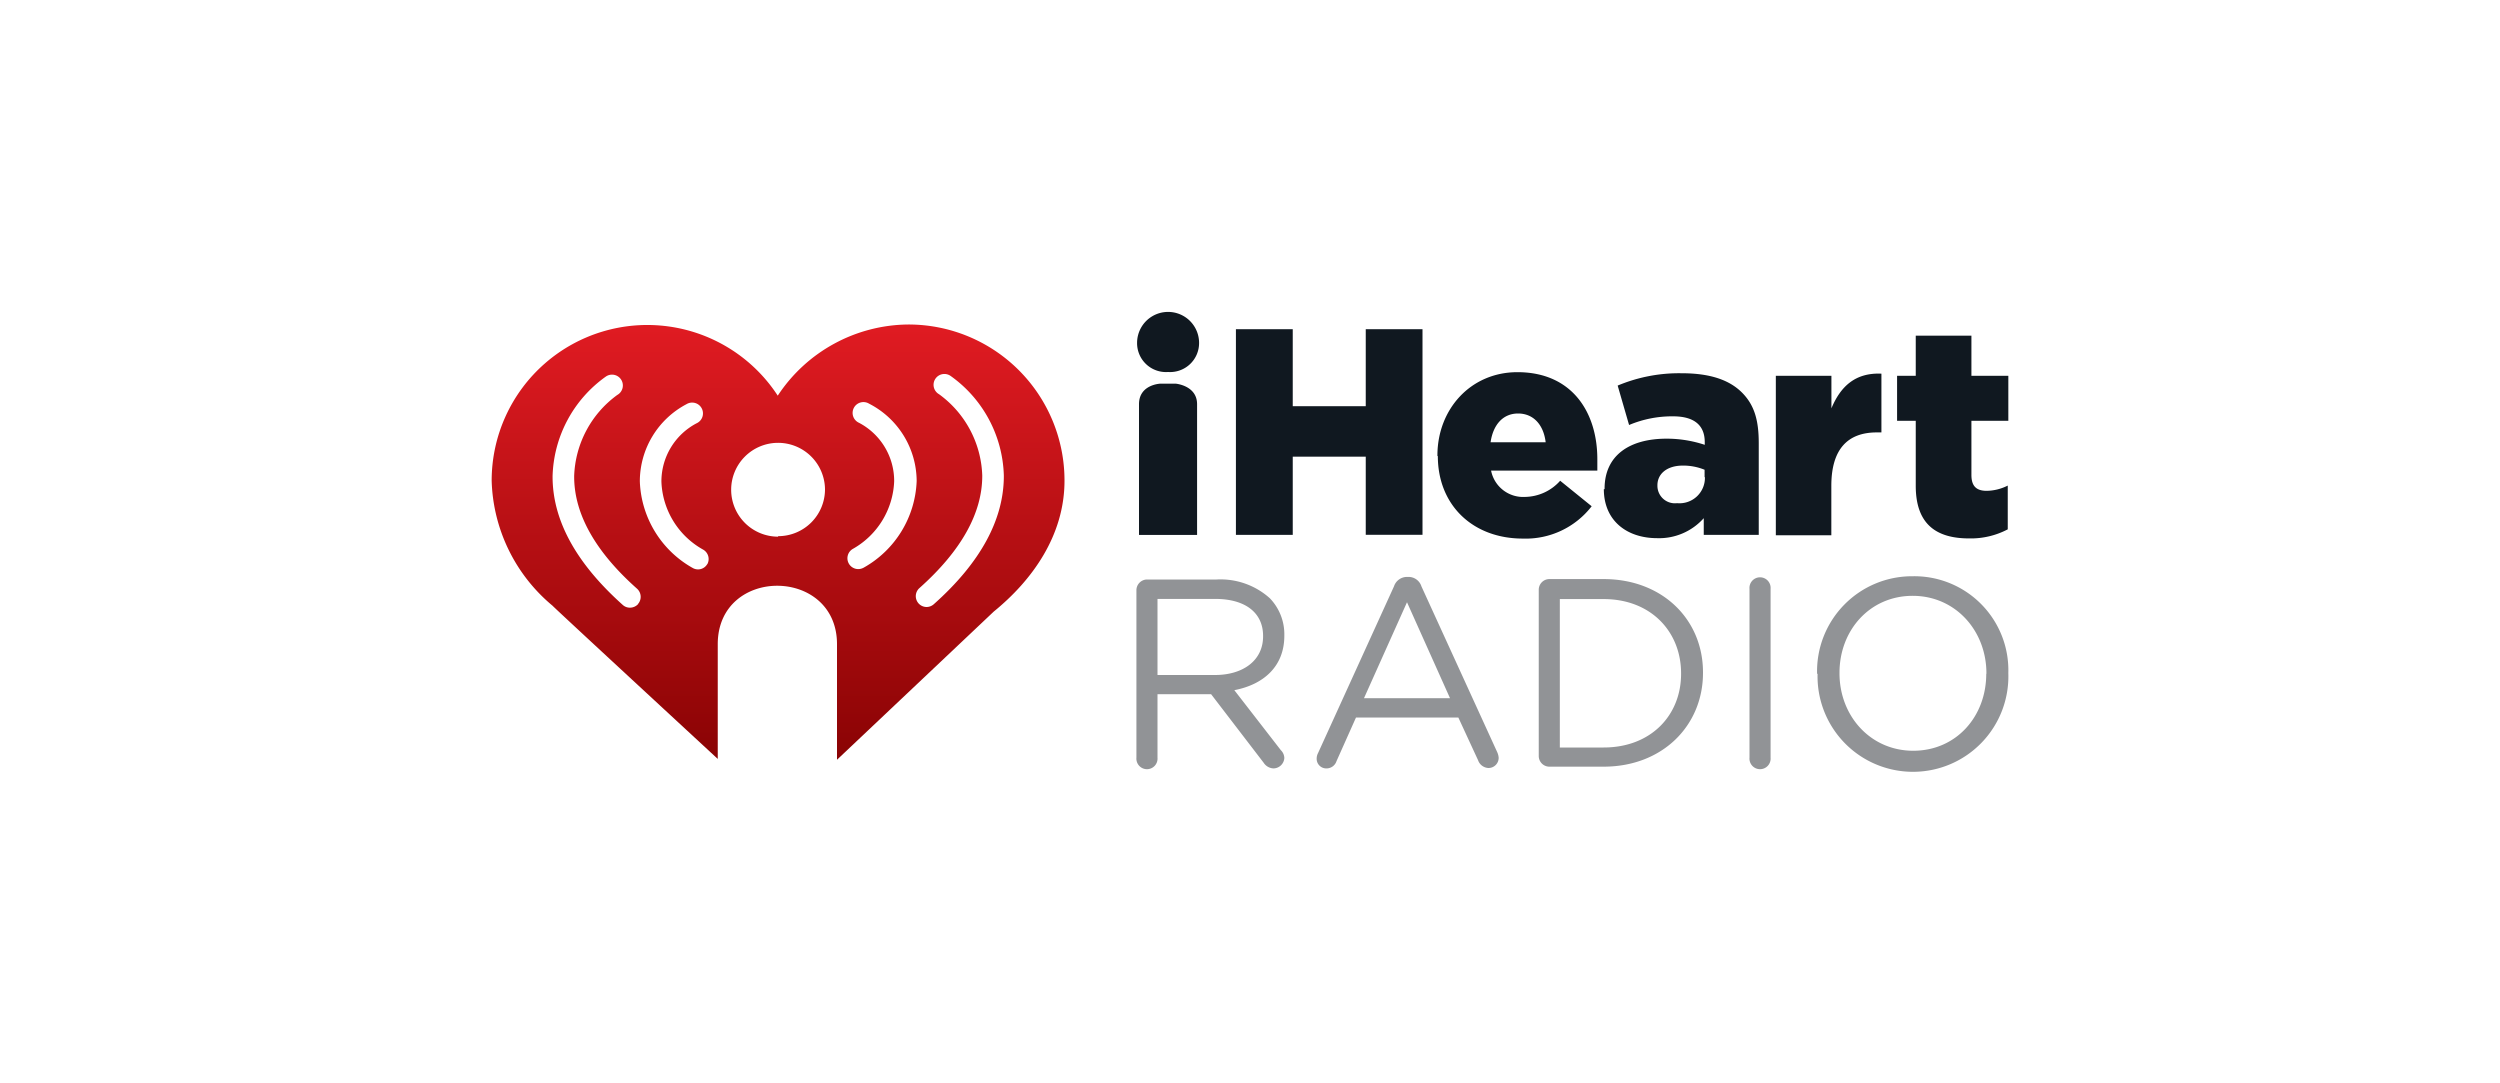
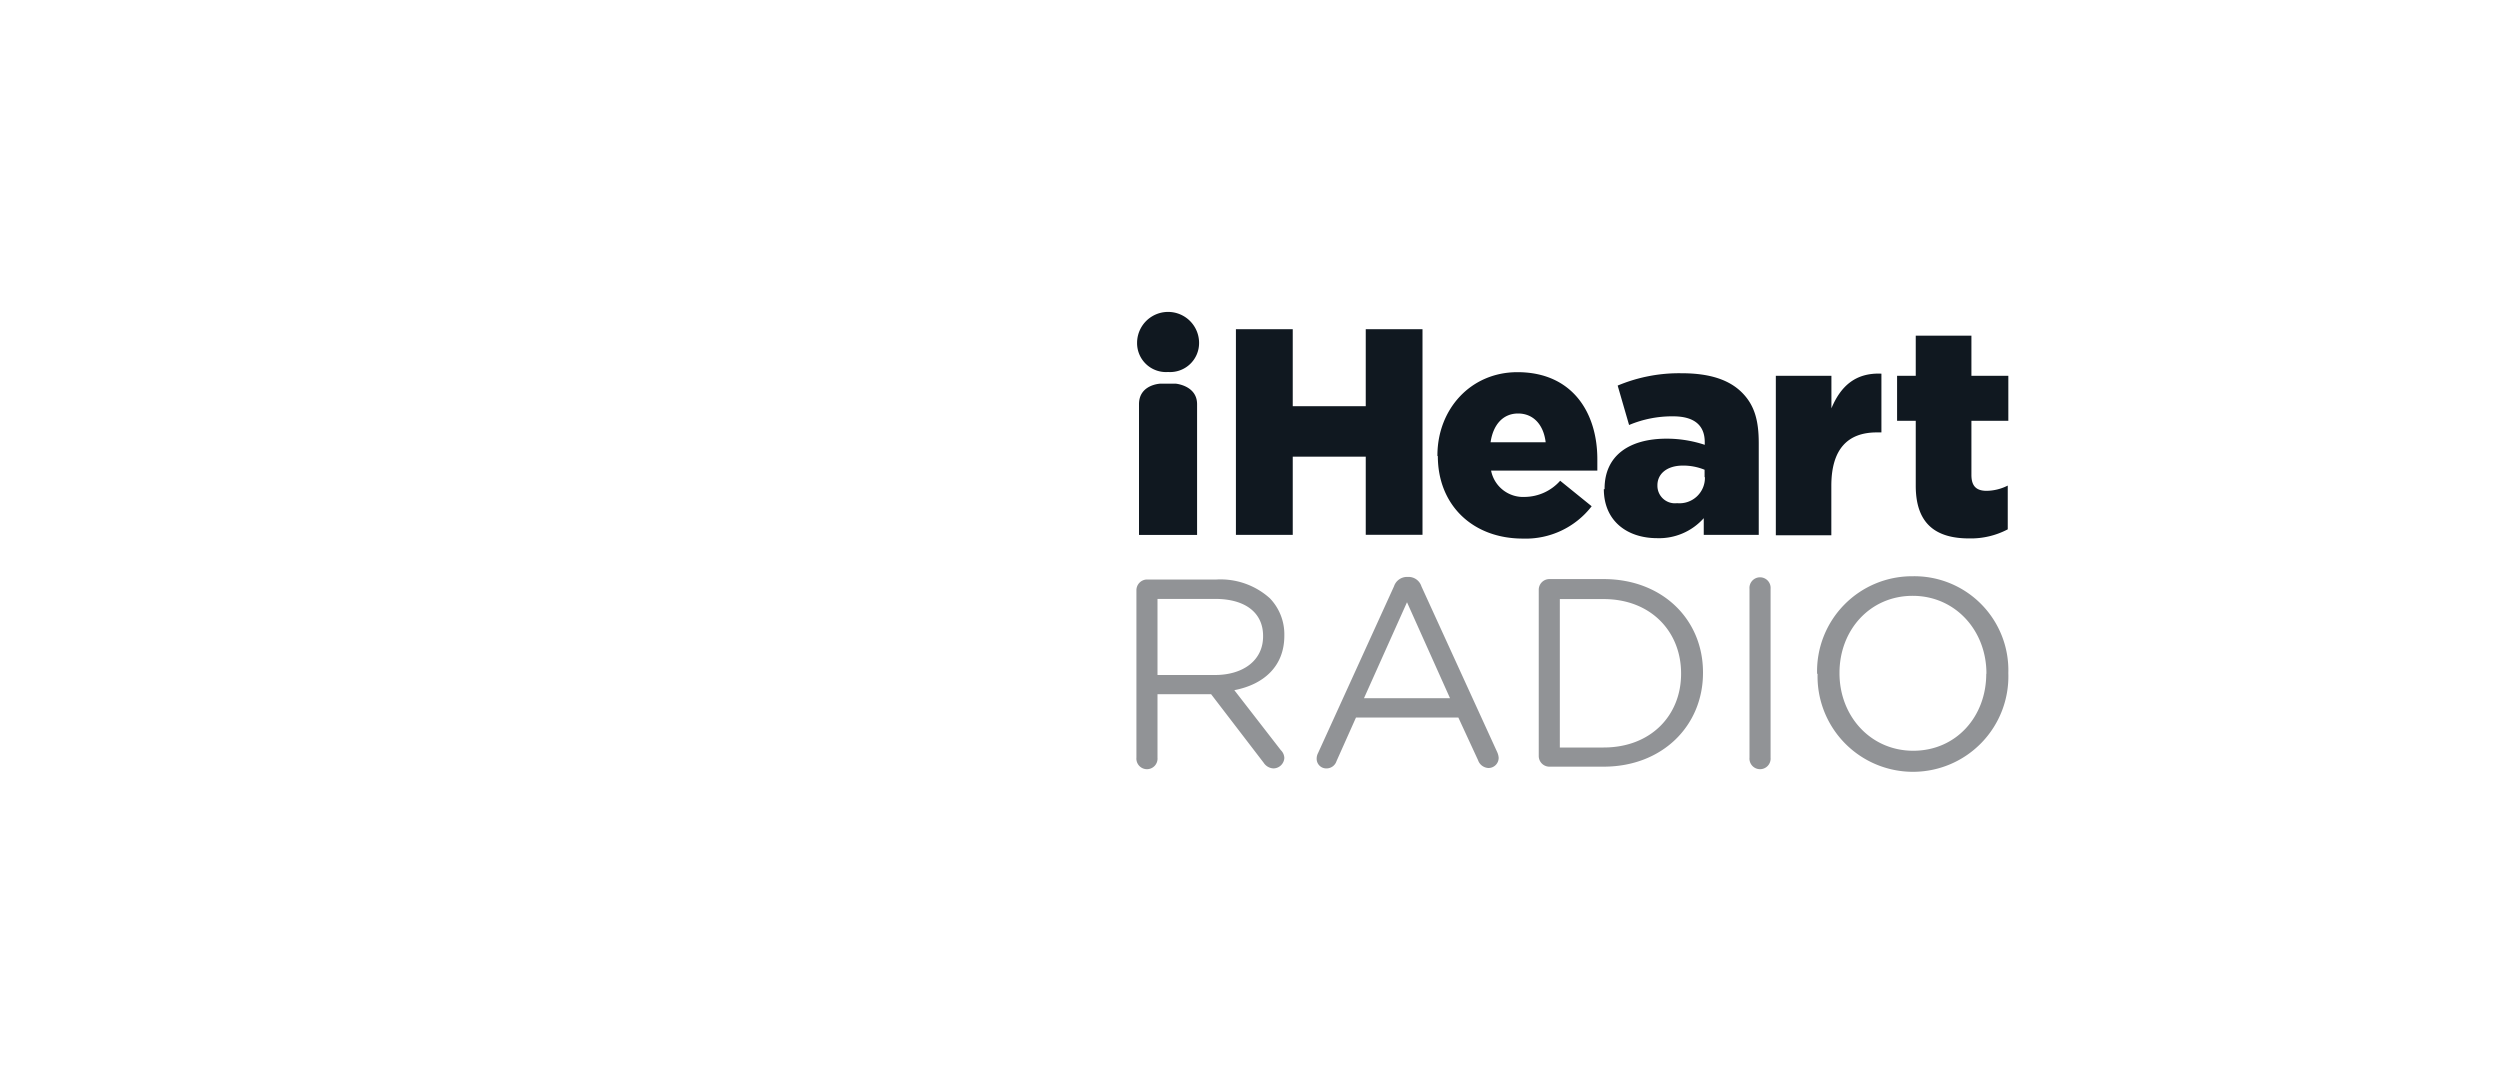
<svg xmlns="http://www.w3.org/2000/svg" viewBox="0 0 300 130">
  <defs>
    <style>.cls-1{fill:none;}.cls-2{fill:#919396;}.cls-3{fill:#101820;}.cls-4{fill:url(#linear-gradient);}</style>
    <linearGradient id="linear-gradient" x1="93.37" y1="38.94" x2="93.37" y2="91.17" gradientUnits="userSpaceOnUse">
      <stop offset="0" stop-color="#e01b22" />
      <stop offset="1" stop-color="#8a0304" />
    </linearGradient>
  </defs>
  <title>airplay</title>
  <g id="Layer_2" data-name="Layer 2">
    <g id="Layer_1-2" data-name="Layer 1">
      <rect class="cls-1" width="300" height="130" />
      <path class="cls-2" d="M136.37,70.83a1.29,1.29,0,0,1,1.25-1.29H146a8.85,8.85,0,0,1,6.38,2.25,6.23,6.23,0,0,1,1.74,4.44v.06c0,3.7-2.51,5.86-6,6.53l5.58,7.2a1.38,1.38,0,0,1,.42.94,1.33,1.33,0,0,1-1.29,1.25,1.48,1.48,0,0,1-1.19-.68l-6.31-8.23H138.9v7.62a1.27,1.27,0,1,1-2.53,0V70.83M145.8,81c3.36,0,5.77-1.74,5.77-4.63v-.07c0-2.76-2.12-4.43-5.74-4.43H138.9V81Zm12.37,9.36,9.11-20a1.65,1.65,0,0,1,1.6-1.13H169a1.62,1.62,0,0,1,1.57,1.13l9.11,19.93a1.93,1.93,0,0,1,.16.65,1.22,1.22,0,0,1-1.22,1.22,1.38,1.38,0,0,1-1.25-.93L175,86.1H162.72l-2.34,5.24a1.26,1.26,0,0,1-1.22.87A1.15,1.15,0,0,1,158,91.05a1.44,1.44,0,0,1,.16-.67M174,83.78l-5.16-11.51-5.16,11.51Zm10.65-13a1.28,1.28,0,0,1,1.24-1.29h6.55c7.05,0,11.92,4.85,11.92,11.19v.07c0,6.33-4.87,11.25-11.92,11.25h-6.55a1.28,1.28,0,0,1-1.24-1.29V70.83m7.79,18.87c5.67,0,9.29-3.86,9.29-8.84V80.8c0-5-3.62-8.91-9.29-8.91h-5.26V89.7Zm17.5-19V90.92a1.27,1.27,0,1,0,2.53,0V70.66a1.27,1.27,0,1,0-2.53,0m8.11,10.2V80.8a11.4,11.4,0,0,1,11.48-11.65A11.28,11.28,0,0,1,241,80.73v.07a11.45,11.45,0,1,1-22.89.06m20.26,0V80.8c0-5.12-3.72-9.3-8.85-9.3s-8.78,4.12-8.78,9.23v.07c0,5.11,3.71,9.29,8.85,9.29S238.35,86,238.35,80.86Z" />
      <path class="cls-3" d="M140.17,44.64a3.48,3.48,0,0,0,3.72-3.49,3.72,3.72,0,0,0-7.44,0,3.47,3.47,0,0,0,3.72,3.49m3.48,19.55V48.5c0-2.24-2.56-2.46-2.56-2.46h-1.86s-2.55.1-2.55,2.46V64.19Zm4.66-24.69h6.82v9.24h8.76V39.5h6.81V64.18h-6.81V54.8h-8.76v9.38h-6.82V39.5m24.18,15.23v-.07c0-5.57,4-10,9.6-10,6.57,0,9.59,4.83,9.59,10.44,0,.42,0,.91,0,1.37H178.93A3.92,3.92,0,0,0,183,59.63a5.75,5.75,0,0,0,4.22-1.94L191,60.75a10,10,0,0,1-8.26,3.88c-6,0-10.2-4-10.2-9.9m12.94-1.66c-.25-2.11-1.48-3.45-3.31-3.45s-3,1.37-3.3,3.45Zm7.07,5.64v-.07c0-4,3-6,7.45-6a14.48,14.48,0,0,1,4.57.74v-.32c0-2-1.23-3.1-3.8-3.1A13.31,13.31,0,0,0,195.49,51l-1.37-4.73a19.05,19.05,0,0,1,7.69-1.48c3.41,0,5.73.81,7.24,2.33s2,3.38,2,6.06v11h-6.6v-2a7.17,7.17,0,0,1-5.59,2.4c-3.62,0-6.4-2.08-6.4-5.89m12.09-1.44v-.88a6.8,6.8,0,0,0-2.6-.5c-1.93,0-3.06,1-3.06,2.36v.07a2.1,2.1,0,0,0,2.36,2.08A3.05,3.05,0,0,0,204.59,57.27ZM213.1,45.1h6.67V49c1.09-2.61,2.85-4.3,6-4.16v7.05h-.56c-3.48,0-5.45,2-5.45,6.41v5.93H213.1V45.1m16.79,13.15V50.5h-2.24V45.1h2.24V40.28h6.68V45.1H241v5.4h-4.43V57c0,1.34.6,1.9,1.83,1.9a5.81,5.81,0,0,0,2.53-.63v5.25a9.5,9.5,0,0,1-4.64,1.09c-4,0-6.4-1.76-6.4-6.31" />
-       <path class="cls-4" d="M109,38.94a18.94,18.94,0,0,0-15.67,8.54A18.68,18.68,0,0,0,59,57.69a20.24,20.24,0,0,0,7.31,15c.17.21,10.62,9.87,19.82,18.38V77.3c0-9.38,14.31-9.31,14.31,0V91.17l18.81-17.78c4.61-3.75,8.49-9.13,8.49-15.7A18.72,18.72,0,0,0,109,38.94M76.58,72.48a1.32,1.32,0,0,1-1,.44,1.26,1.26,0,0,1-.85-.33c-5.59-5-8.42-10.14-8.42-15.39v-.07a15.17,15.17,0,0,1,6.39-11.94,1.3,1.3,0,1,1,1.38,2.2,12.55,12.55,0,0,0-5.18,9.74v.07c0,4.47,2.54,9,7.55,13.45a1.31,1.31,0,0,1,.11,1.83m8.33-4.82a1.28,1.28,0,0,1-1.76.5,12.42,12.42,0,0,1-6.35-10.4v0a10.48,10.48,0,0,1,5.6-9.26,1.3,1.3,0,1,1,1.2,2.3,7.88,7.88,0,0,0-4.21,7,9.74,9.74,0,0,0,5,8.15,1.3,1.3,0,0,1,.5,1.77m8.5-3.32A5.63,5.63,0,1,1,99,58.71a5.62,5.62,0,0,1-5.62,5.63m10.18,3.82a1.3,1.3,0,0,1-1.26-2.27,9.74,9.74,0,0,0,5-8.15,7.88,7.88,0,0,0-4.21-7,1.3,1.3,0,1,1,1.2-2.3A10.49,10.49,0,0,1,110,57.72v0a12.45,12.45,0,0,1-6.36,10.4m16.82-11c0,5.25-2.83,10.43-8.41,15.39a1.31,1.31,0,0,1-.86.33,1.3,1.3,0,0,1-.86-2.27c5-4.45,7.54-9,7.54-13.45v-.07a12.55,12.55,0,0,0-5.18-9.74,1.3,1.3,0,1,1,1.38-2.2,15.17,15.17,0,0,1,6.39,11.94v.07" />
    </g>
  </g>
</svg>